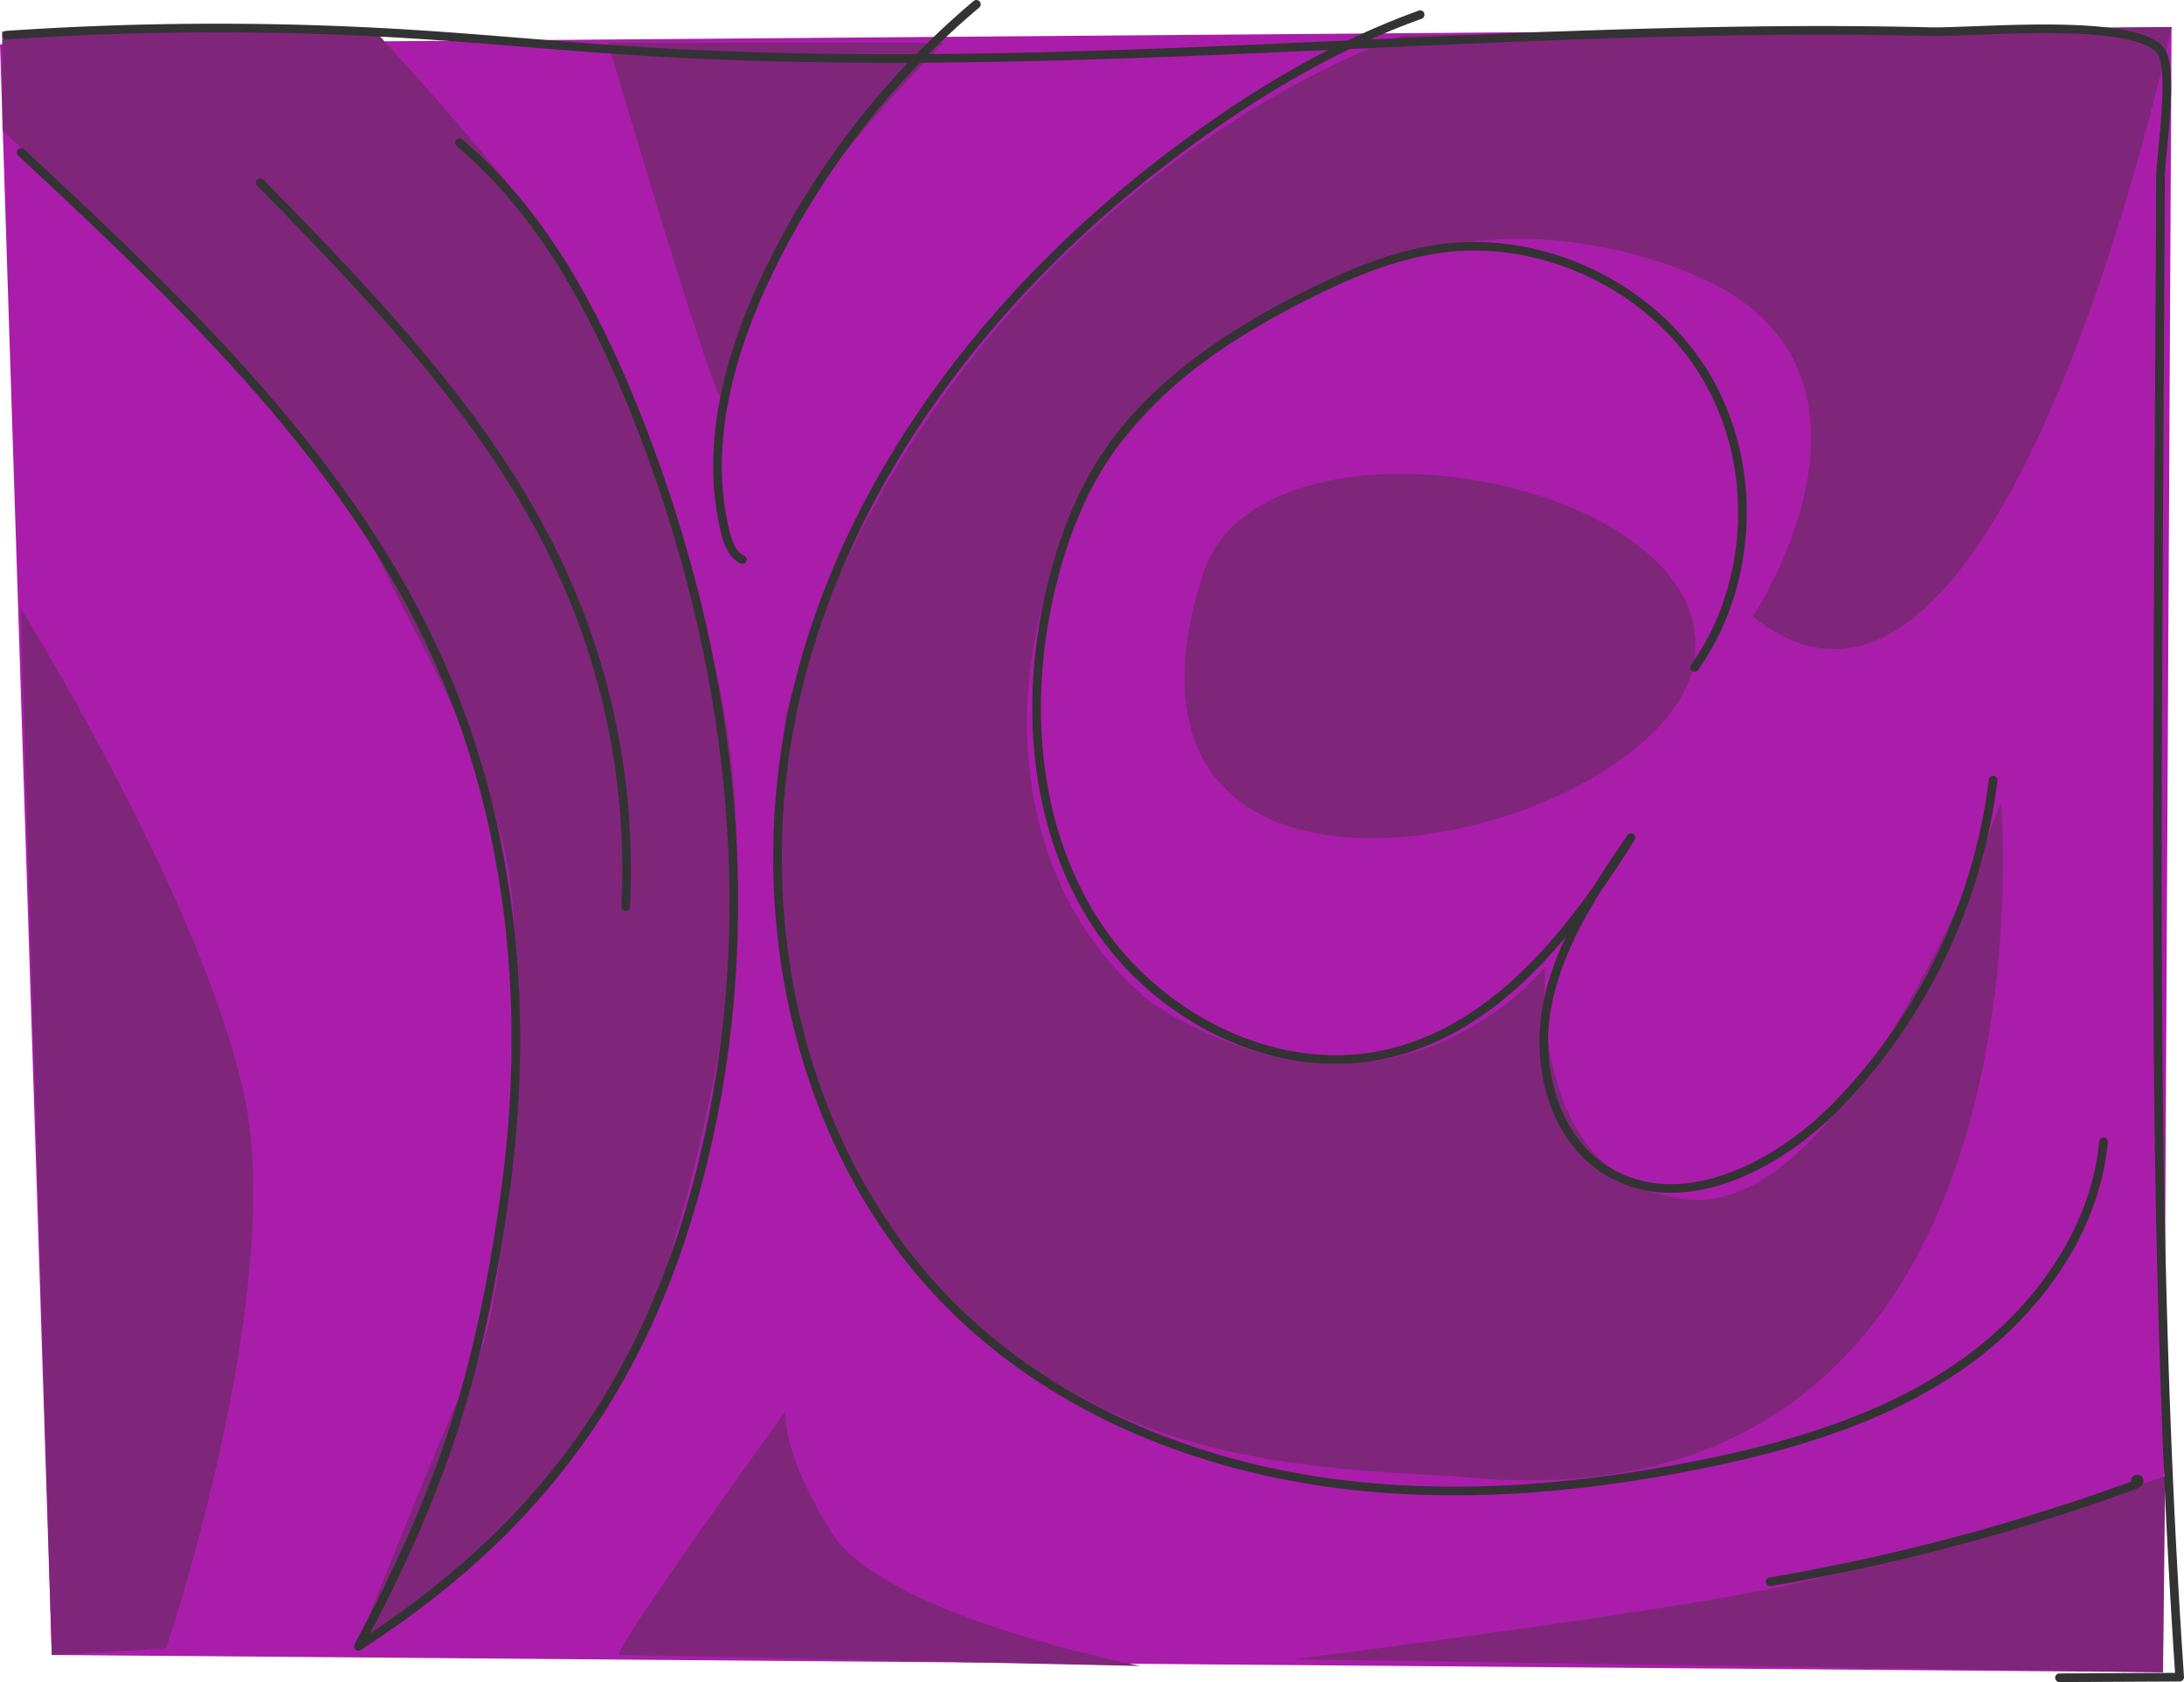
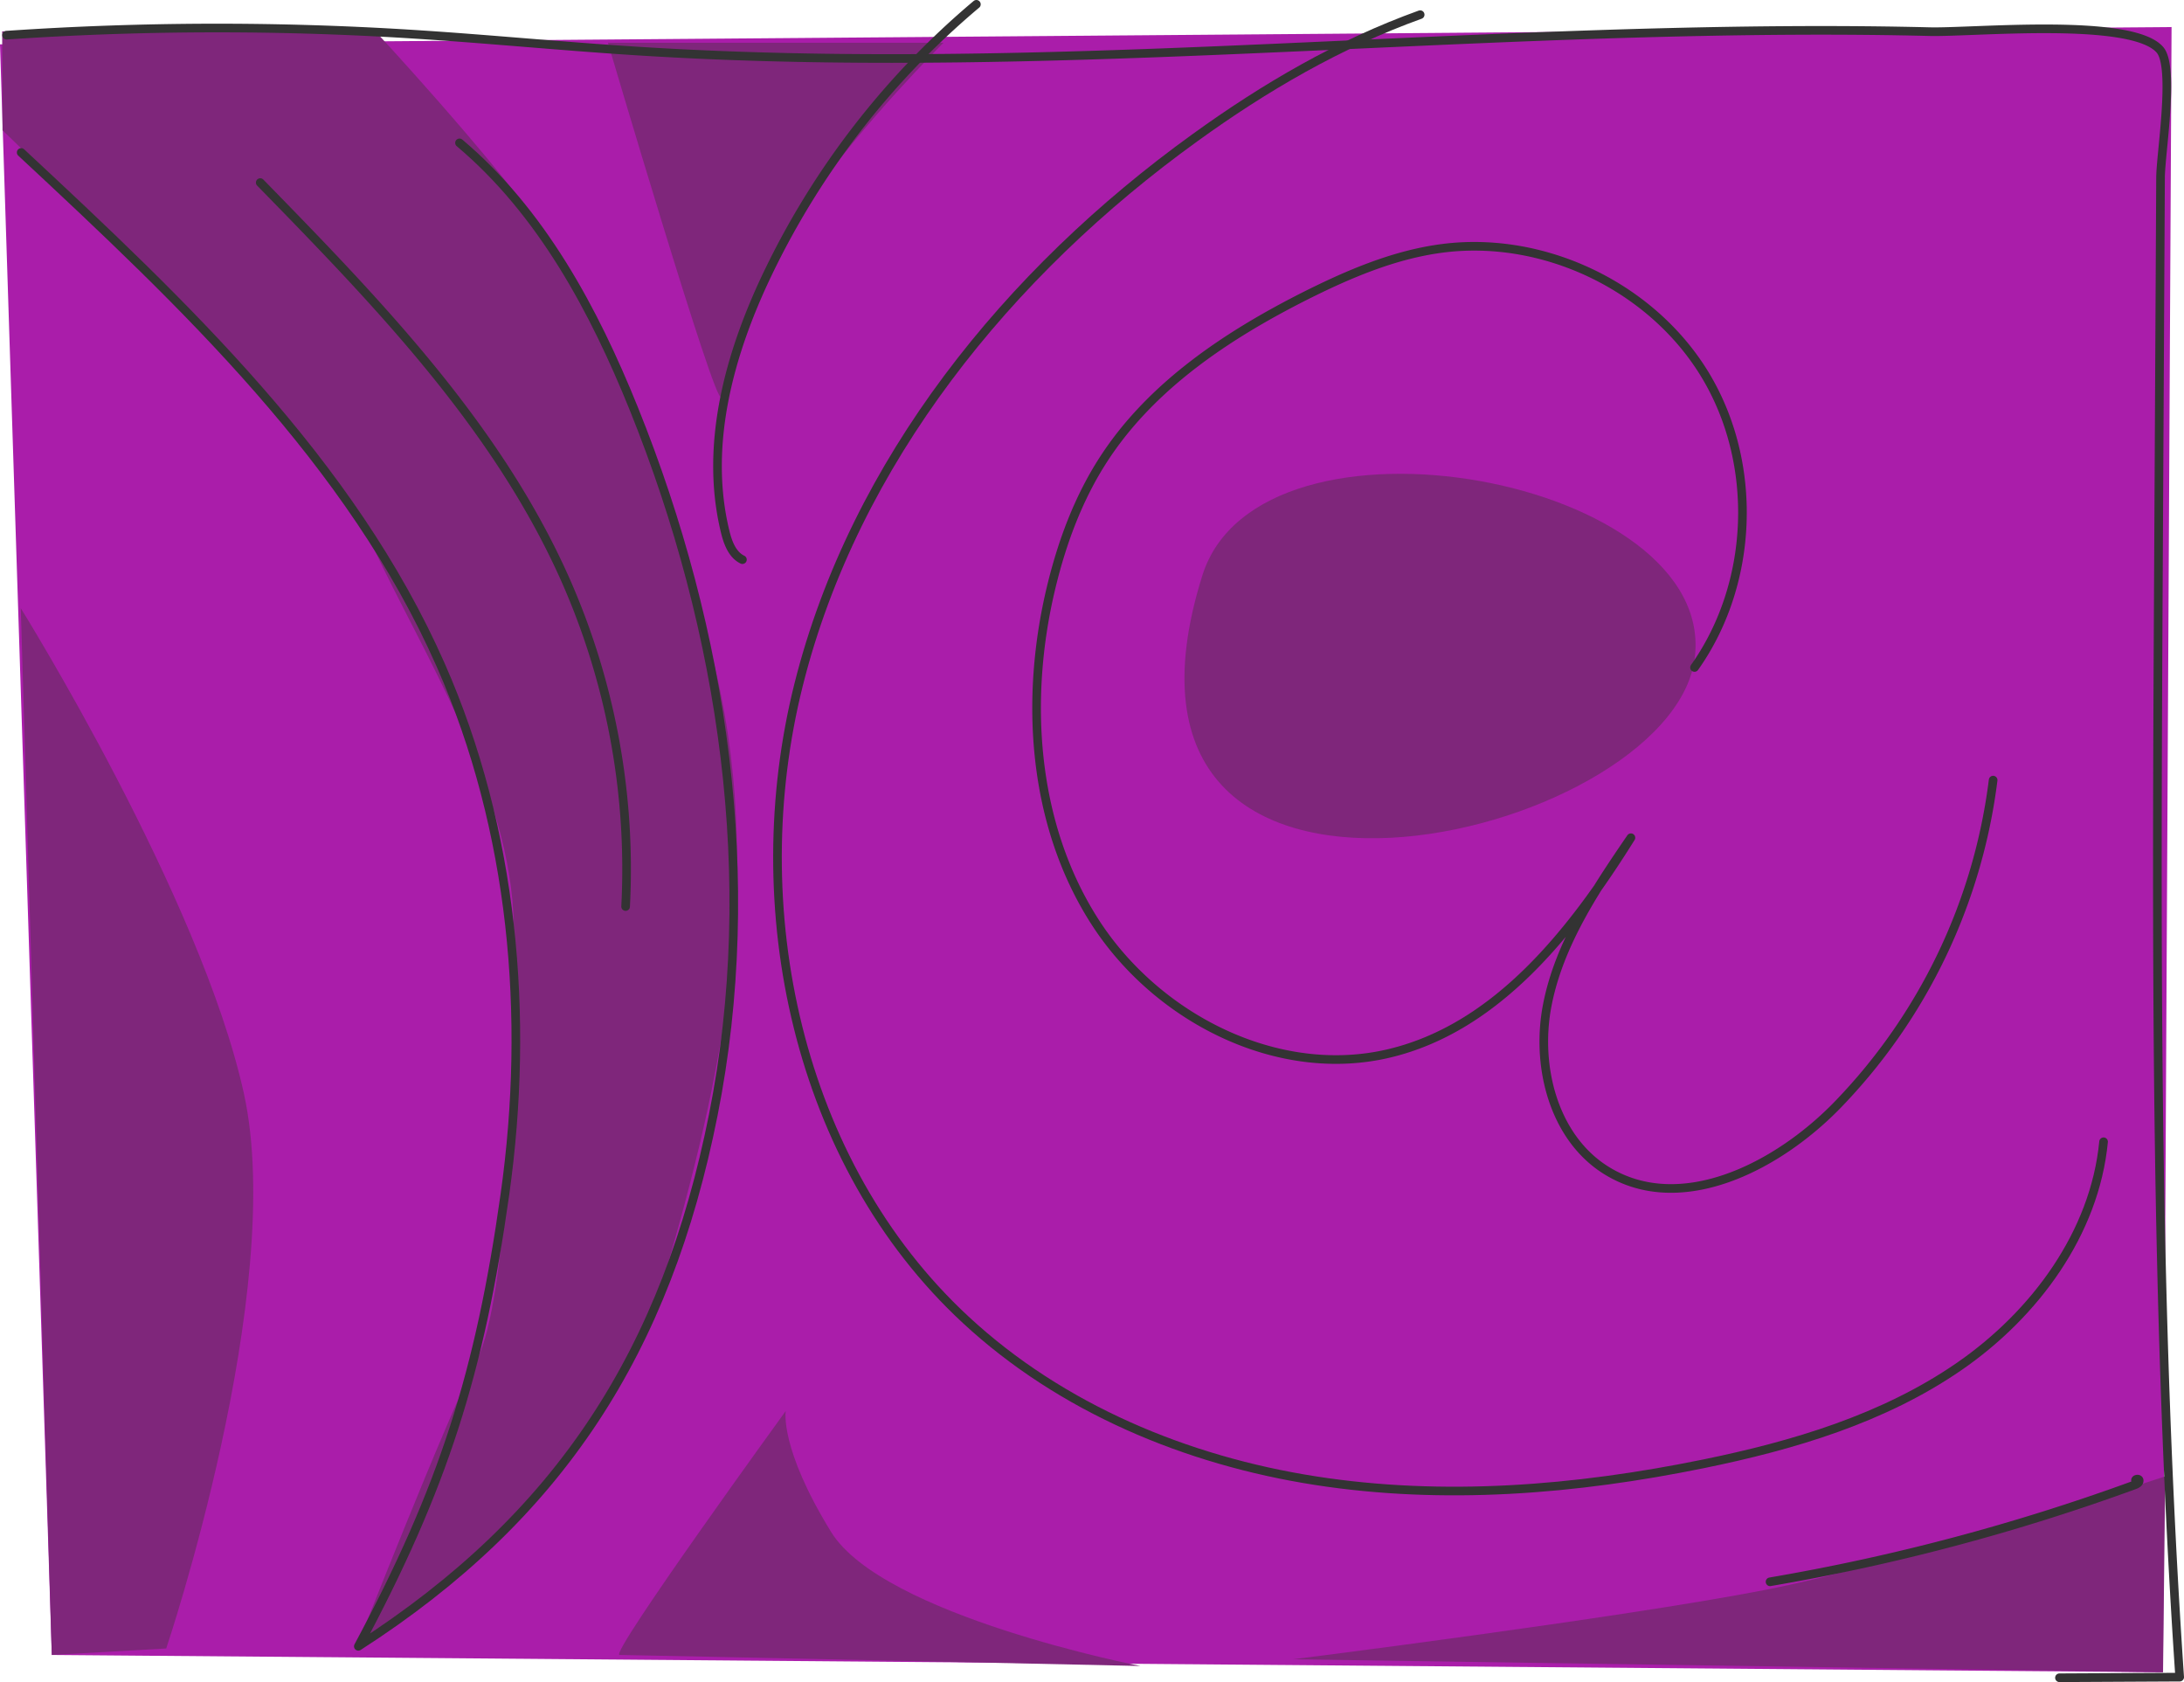
<svg xmlns="http://www.w3.org/2000/svg" width="1011.76" height="779.09" viewBox="0 0 1011.76 779.09">
  <defs>
    <style>.cls-1{fill:#aa1daa;}.cls-2{fill:#7f267b;}.cls-3{fill:none;stroke:#333;stroke-linecap:round;stroke-linejoin:round;stroke-width:4px;}</style>
  </defs>
  <g id="Layer_2" data-name="Layer 2">
    <g id="page_44">
      <g id="shapes">
        <polygon class="cls-1" points="0 20.53 24 766.53 1002 774.53 1006 12.53 0 20.53" />
        <path class="cls-2" d="M557,266.53c26.58-84.68,240-45,228,39S498,454.53,557,266.53Z" />
-         <path class="cls-2" d="M812,285.53s77-116-29-159-211,6-275,93c-51,88-41,193,27,246,112,70,181-18,181-18s-10,100,66,108,145-184,145-184,30,344-255,312c-53-2-108.72-7.35-154-28-133-60.64-168-182-154-325,78-247,285.94-314.1,285.94-314.1L1006,12.53S928,378.53,812,285.53Z" />
        <path class="cls-2" d="M1003.05,683.79s-119,39.74-186,52.74-218,32-218,32l403,6Z" />
        <path class="cls-2" d="M1.17,60.36S149,201.53,172,251.53s65,114,66,177-3,174-17,201-56,134-56,134,113-72,140-163,50-188,27-288-58-174-82-208-77-91-77-91l-172,1Z" />
        <path class="cls-2" d="M281.63,19.81S332,190.53,334,183.53s16-55,41-91,62.06-72.72,62.06-72.72Z" />
        <path class="cls-2" d="M9.62,281.69S93,415.53,113,506.53s-36,257-36,257l-53,3Z" />
        <path class="cls-2" d="M364,653.53s-82,113-77,113,241.3,5.11,241.3,5.11S409,748.53,385,709.53,364,653.53,364,653.53Z" />
      </g>
      <g id="outline">
        <path class="cls-3" d="M9.81,70.61c75.44,70.25,152.86,143.25,194.42,237.58,33.59,76.25,41.29,162.47,29.68,245S205.35,689.08,166,762.53c93.55-60.14,142.72-137,164.44-246.12s4.82-223.78-36.75-326.94c-18.56-46-42.86-91.3-80.82-123.3" />
        <path class="cls-3" d="M785,309.16c27.68-39,29.69-94.62,4.9-135.56s-75-64.92-122.4-58.49c-22.15,3-43.06,12-63,22-36.17,18.28-71.29,41.65-93.3,75.68-11.66,18-19.23,38.46-24.25,59.34-12.46,51.84-8.65,109.4,20,154.37s84.91,73.77,136.76,61.35c49.89-11.95,84.63-56.34,111.83-99.84-16.4,24-33.18,48.94-38.74,77.5s3.06,62,28,77c34,20.51,78.17-1.88,105.95-30.24a263,263,0,0,0,72.59-150.94" />
        <path class="cls-3" d="M657.91,6.79c-37.41,13.44-72.1,33.69-104.34,57C467.24,126,395.92,213.8,370,317s-.7,222,77.39,294.3c44.21,41,102.32,65.19,161.88,74.48s120.65,4.32,179.71-7.74c41.73-8.52,83.54-20.93,118.6-45.11s62.82-61.71,66.92-104.1" />
        <path class="cls-3" d="M452.32,2a375.22,375.22,0,0,0-96.69,124.75c-17.79,37.14-29.45,79.46-19.7,119.46,1.24,5.12,3.28,10.7,8,13" />
        <path class="cls-3" d="M820,732.64a966.22,966.22,0,0,0,168.87-44.86c1-.37,2.2-1,2.12-2.09s-2.31-.51-1.53.22" />
        <path class="cls-3" d="M954.07,777.09l55.69-.29C998.08,605.4,999,433.42,999.93,261.62l.63-117.71.33-61.66c.06-11.1,6.67-50.87-.2-59.08C987.9,7.88,914,15.15,894,14.66c-40.73-1-81.47-.64-122.2.37C612.5,19,453.08,33.81,293.69,23.54c-34.57-2.22-69.06-5.63-103.63-7.78a1438.5,1438.5,0,0,0-187,.53" />
        <path class="cls-3" d="M120.56,84.57c54.09,55.37,109.28,112.31,140.94,183a330.94,330.94,0,0,1,28.32,152.31" />
      </g>
    </g>
  </g>
</svg>